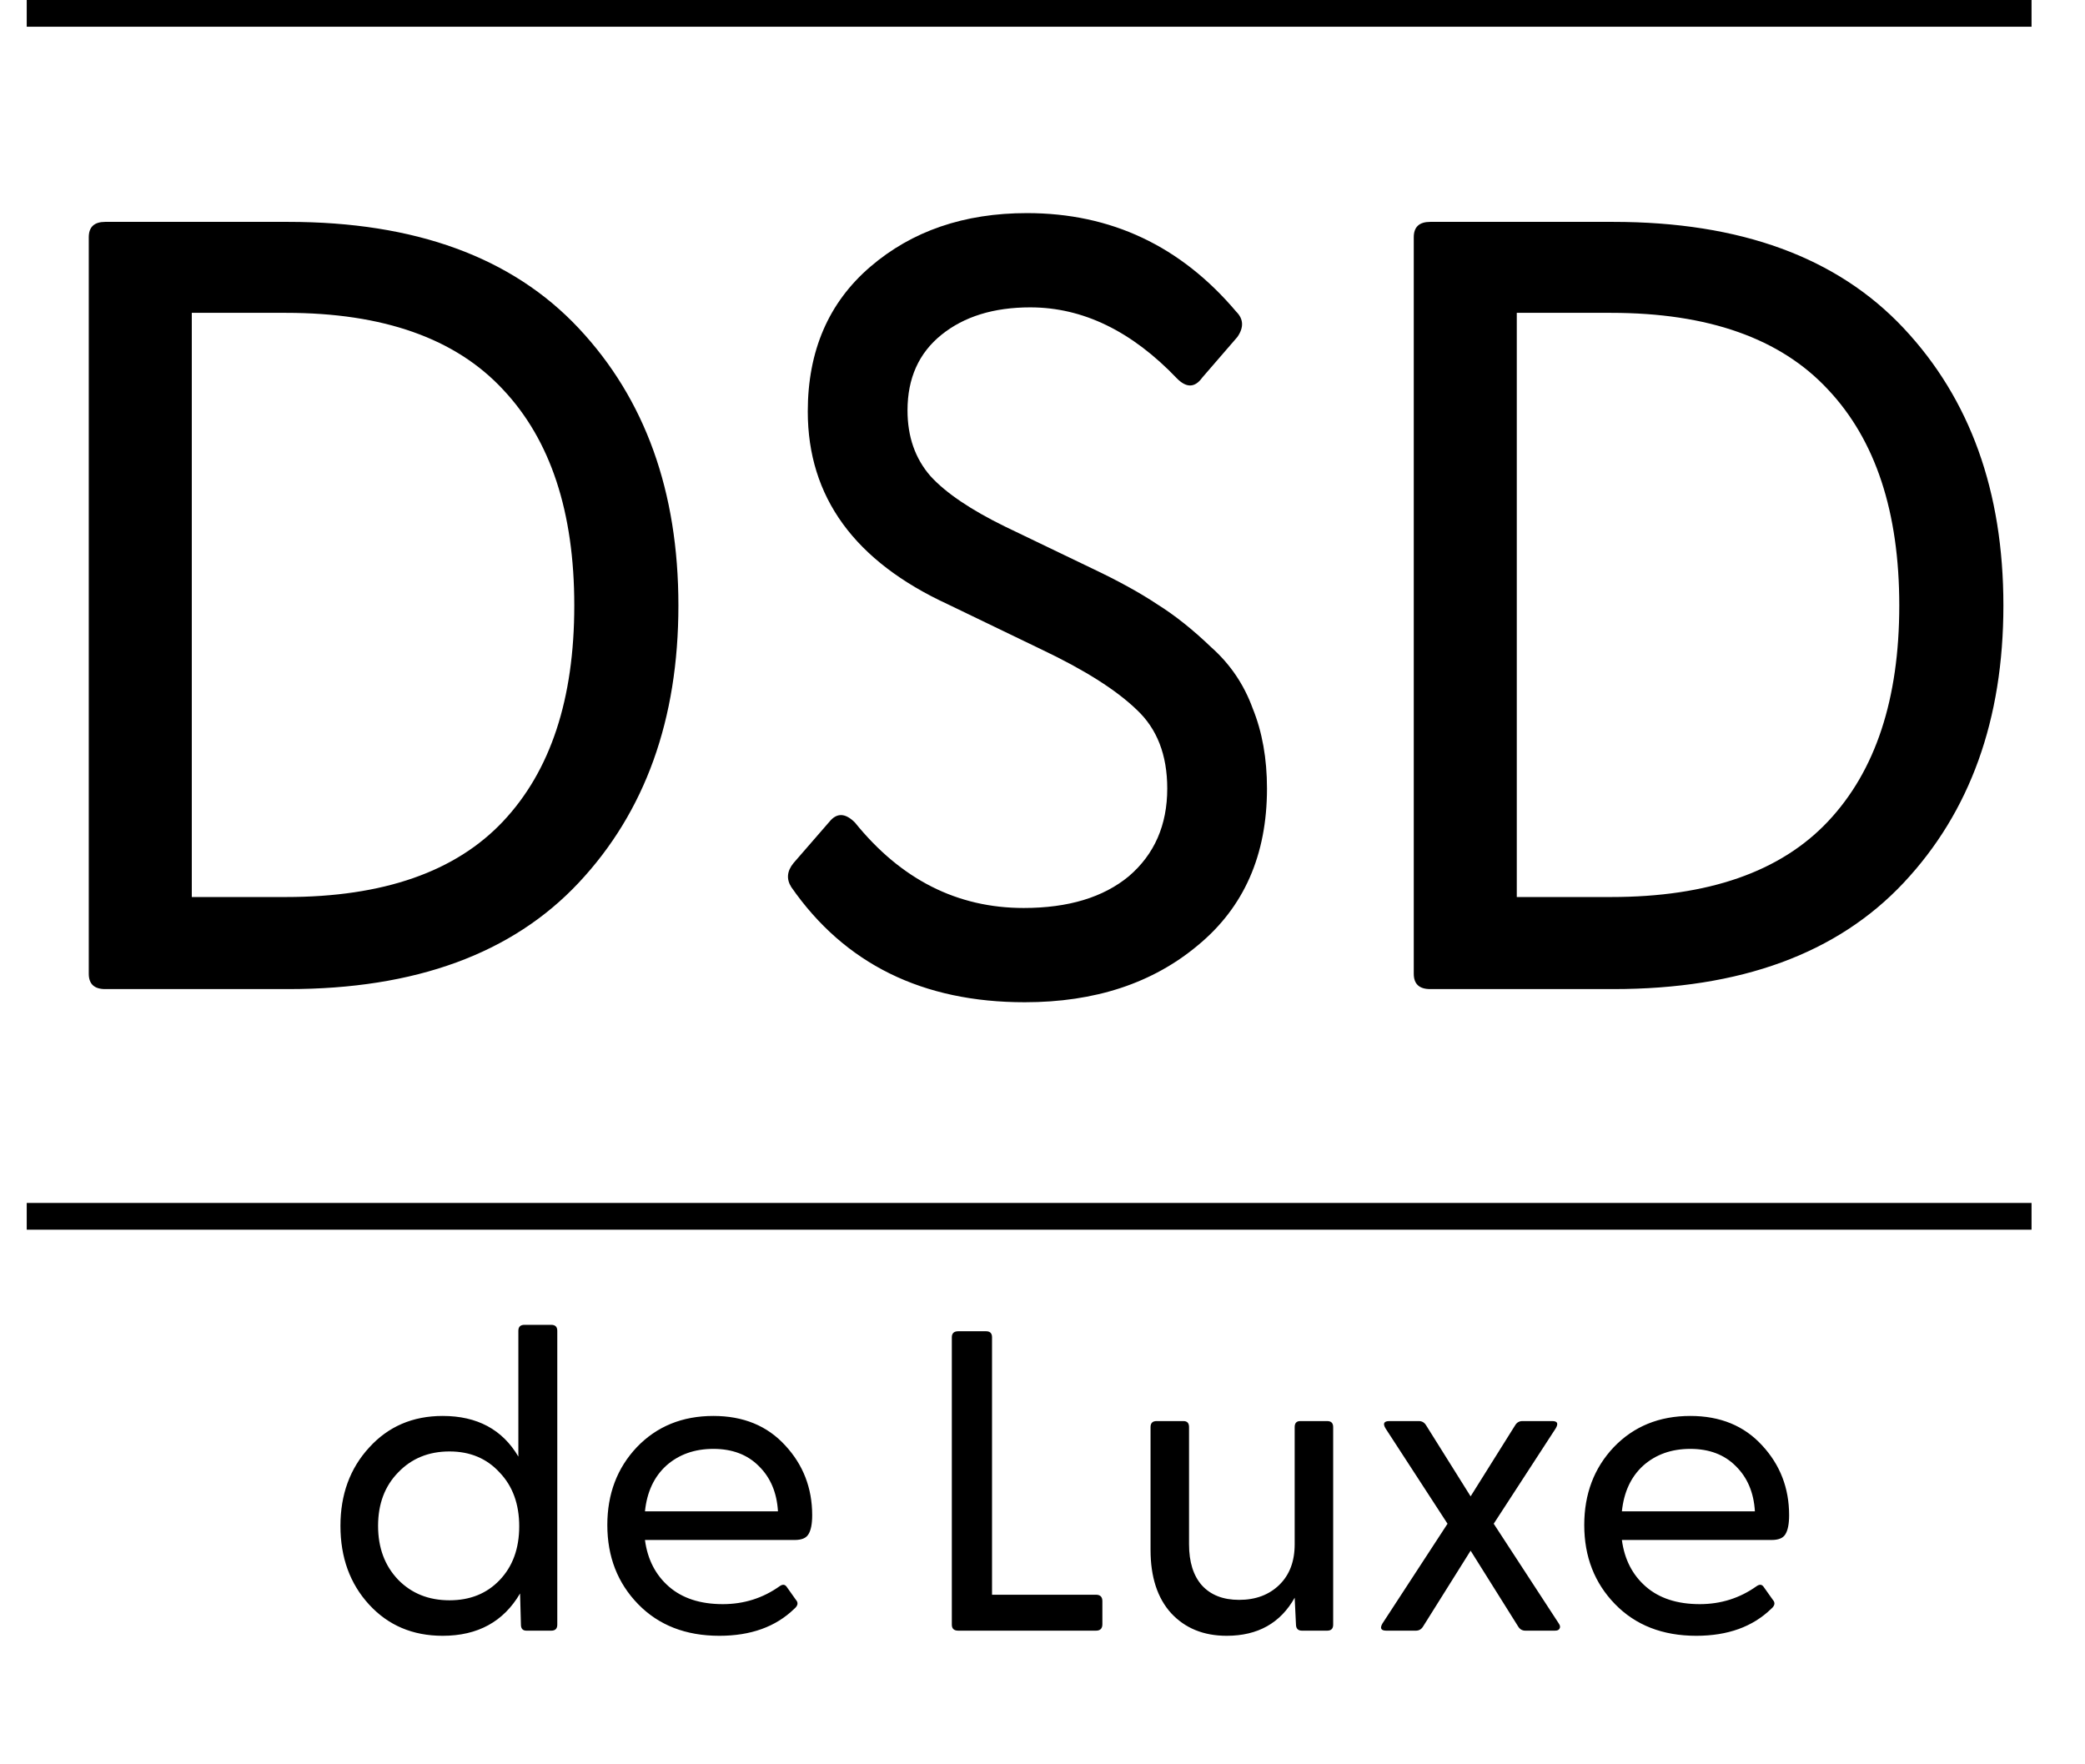
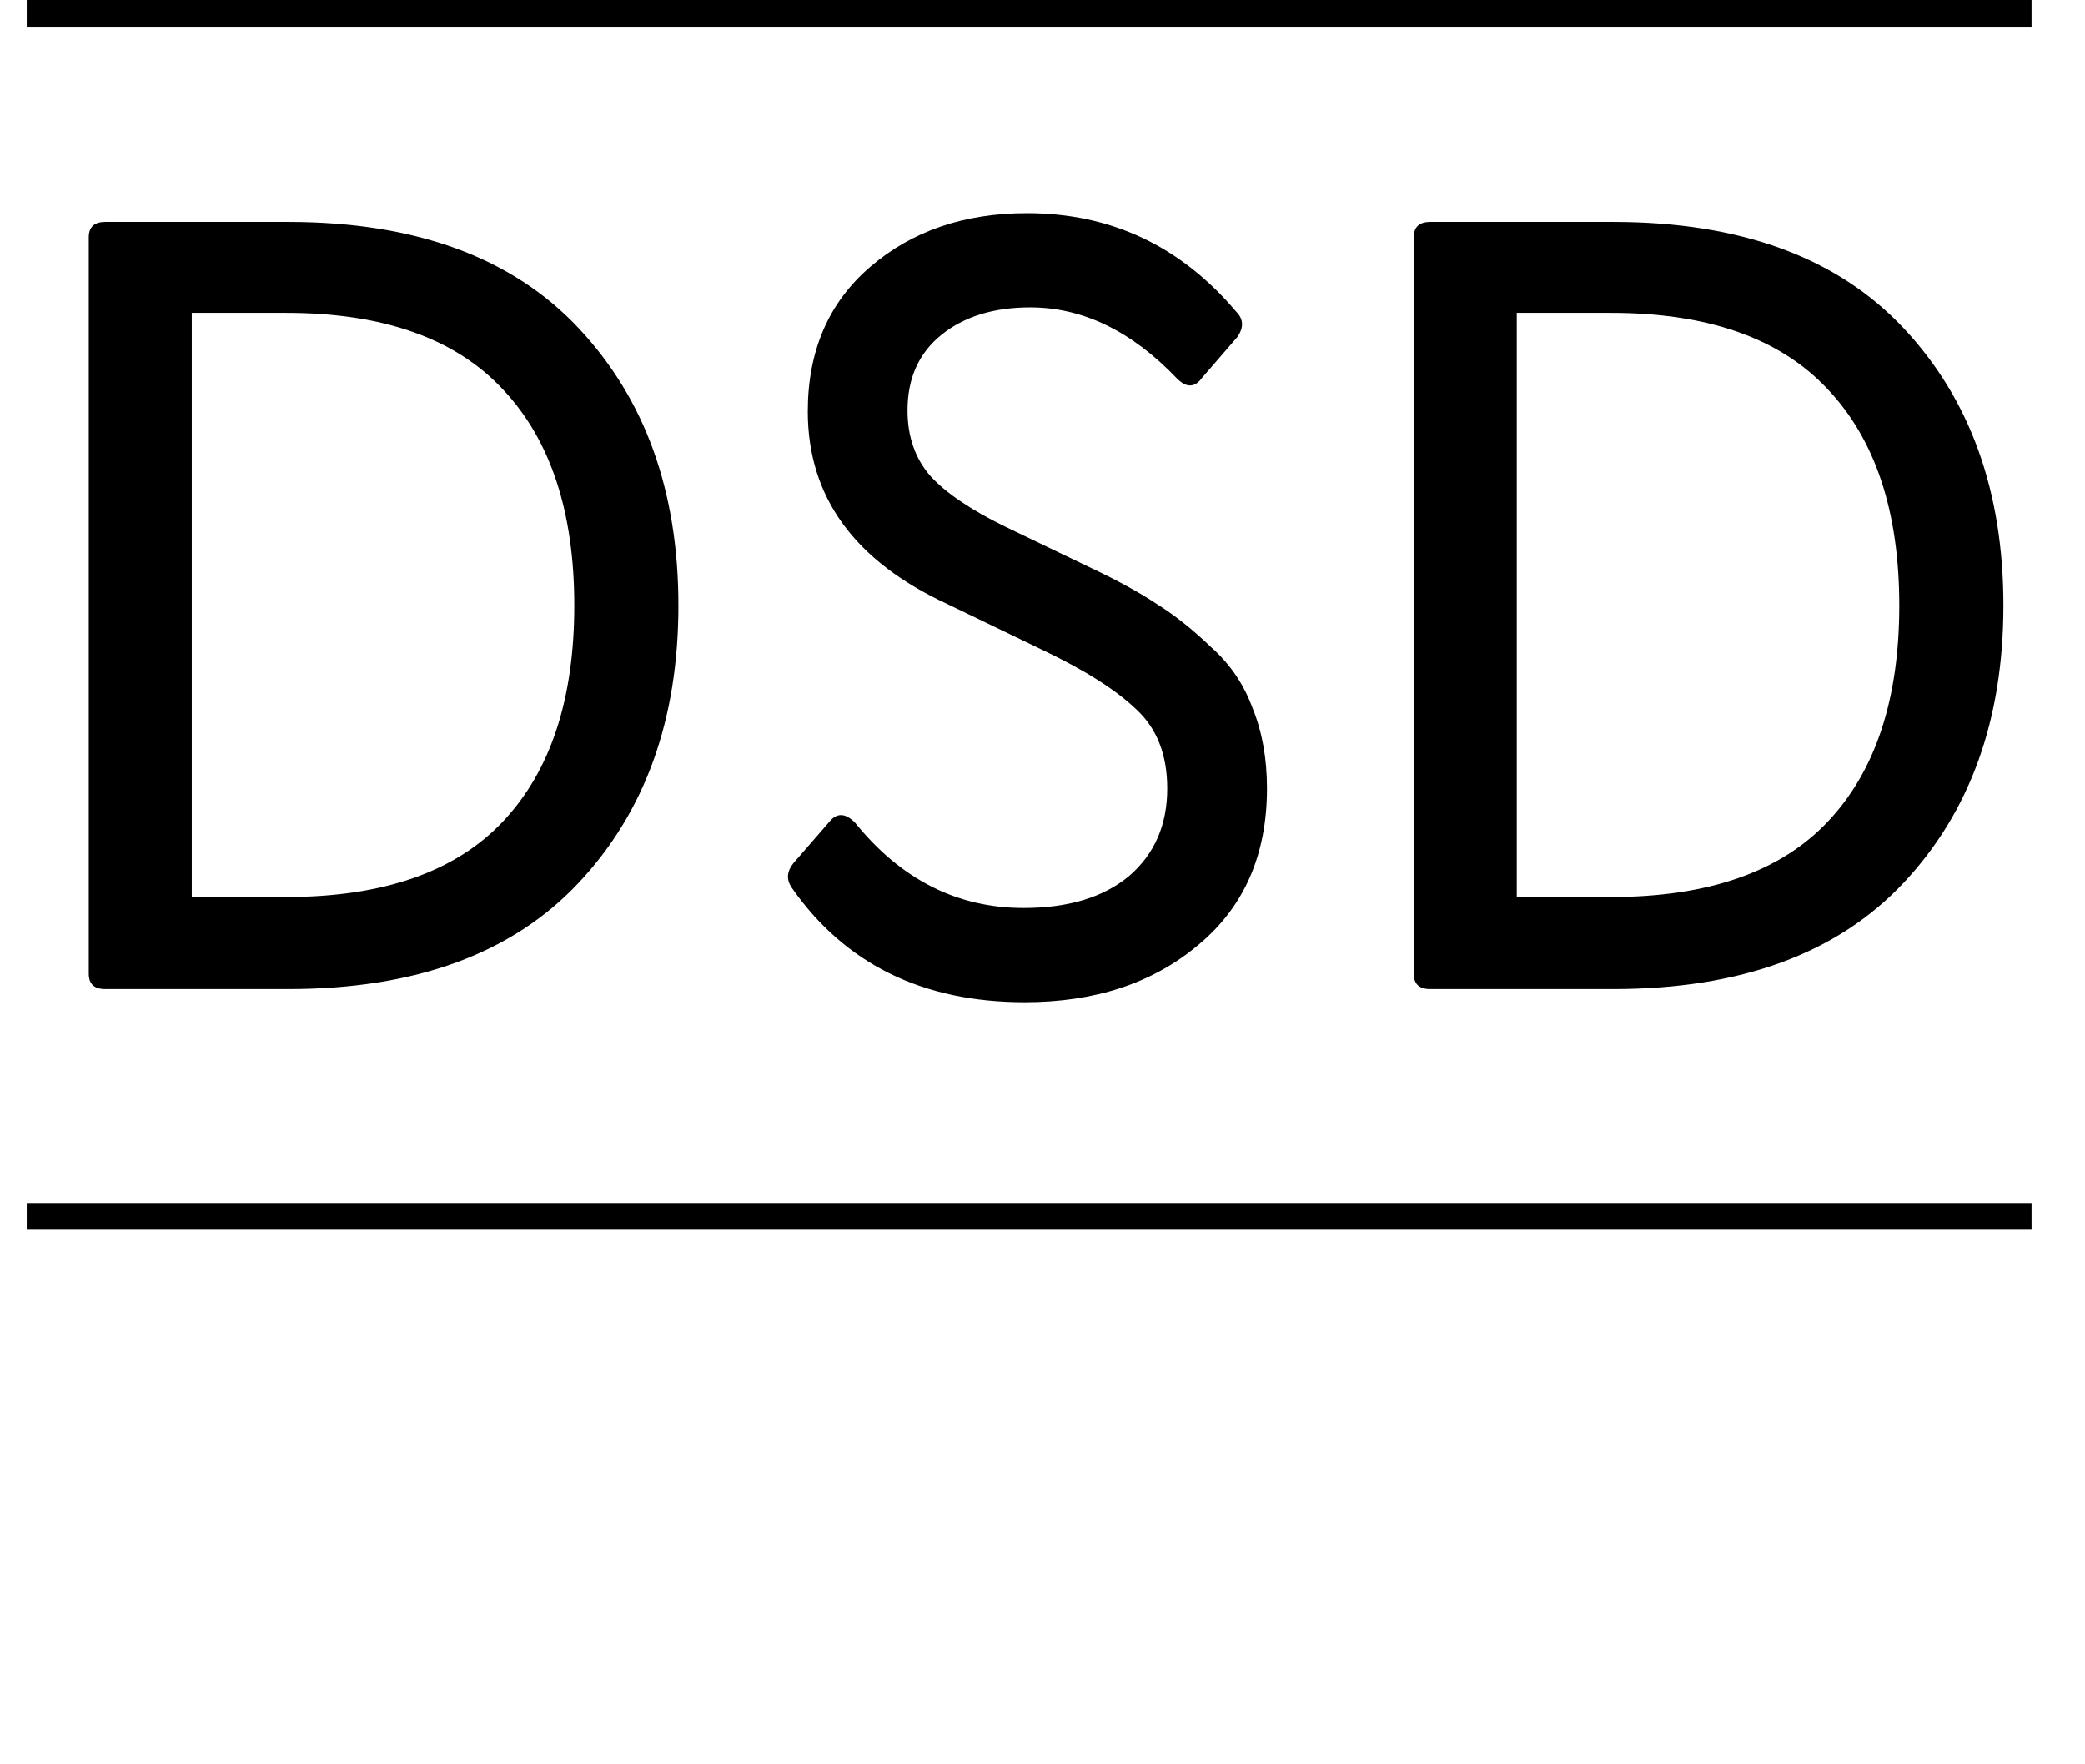
<svg xmlns="http://www.w3.org/2000/svg" width="78" height="66" viewBox="0 0 78 66" fill="none">
  <path d="M3.936 37C3.526 37 3.321 36.809 3.321 36.426V8.874C3.321 8.491 3.526 8.3 3.936 8.3H10.783C15.539 8.3 19.161 9.626 21.648 12.277C24.135 14.928 25.379 18.386 25.379 22.65C25.379 26.914 24.135 30.372 21.648 33.023C19.161 35.674 15.539 37 10.783 37H3.936ZM7.175 33.556H10.701C14.336 33.556 17.042 32.613 18.819 30.727C20.596 28.841 21.484 26.149 21.484 22.65C21.484 19.151 20.596 16.459 18.819 14.573C17.042 12.66 14.336 11.703 10.701 11.703H7.175V33.556ZM38.337 37.492C34.51 37.492 31.599 36.057 29.604 33.187C29.412 32.886 29.44 32.586 29.686 32.285L31.039 30.727C31.312 30.399 31.626 30.413 31.982 30.768C33.704 32.9 35.808 33.966 38.296 33.966C39.963 33.966 41.275 33.57 42.232 32.777C43.188 31.957 43.667 30.864 43.667 29.497C43.667 28.24 43.284 27.256 42.519 26.545C41.753 25.807 40.564 25.055 38.952 24.29L35.467 22.609C31.968 20.996 30.219 18.591 30.219 15.393C30.219 13.124 30.998 11.32 32.556 9.981C34.114 8.642 36.068 7.972 38.419 7.972C41.562 7.972 44.172 9.202 46.25 11.662C46.523 11.935 46.537 12.25 46.291 12.605L44.979 14.122C44.705 14.505 44.391 14.518 44.036 14.163C42.341 12.386 40.51 11.498 38.542 11.498C37.175 11.498 36.068 11.84 35.221 12.523C34.373 13.206 33.95 14.149 33.95 15.352C33.95 16.336 34.237 17.156 34.811 17.812C35.385 18.441 36.314 19.069 37.599 19.698L40.838 21.256C41.822 21.721 42.642 22.172 43.298 22.609C43.954 23.019 44.623 23.552 45.307 24.208C46.017 24.837 46.537 25.602 46.865 26.504C47.22 27.379 47.398 28.376 47.398 29.497C47.398 31.984 46.537 33.939 44.815 35.36C43.12 36.781 40.961 37.492 38.337 37.492ZM53.504 37C53.094 37 52.889 36.809 52.889 36.426V8.874C52.889 8.491 53.094 8.3 53.504 8.3H60.351C65.107 8.3 68.729 9.626 71.216 12.277C73.704 14.928 74.947 18.386 74.947 22.65C74.947 26.914 73.704 30.372 71.216 33.023C68.729 35.674 65.107 37 60.351 37H53.504ZM56.743 33.556H60.269C63.905 33.556 66.611 32.613 68.387 30.727C70.164 28.841 71.052 26.149 71.052 22.65C71.052 19.151 70.164 16.459 68.387 14.573C66.611 12.66 63.905 11.703 60.269 11.703H56.743V33.556Z" fill="black" />
  <rect x="1" width="75" height="1" fill="black" />
  <rect x="1" y="45" width="75" height="1" fill="black" />
-   <path d="M16.56 61.192C15.44 61.192 14.523 60.803 13.808 60.024C13.093 59.245 12.736 58.264 12.736 57.08C12.736 55.907 13.093 54.931 13.808 54.152C14.523 53.363 15.44 52.968 16.56 52.968C17.851 52.968 18.795 53.475 19.392 54.488V49.784C19.392 49.635 19.467 49.56 19.616 49.56H20.624C20.773 49.56 20.848 49.635 20.848 49.784V60.776C20.848 60.925 20.773 61 20.624 61H19.696C19.557 61 19.488 60.925 19.488 60.776L19.456 59.608C18.837 60.664 17.872 61.192 16.56 61.192ZM16.816 59.864C17.584 59.864 18.208 59.613 18.688 59.112C19.179 58.6 19.424 57.928 19.424 57.096C19.424 56.264 19.179 55.592 18.688 55.08C18.208 54.557 17.584 54.296 16.816 54.296C16.037 54.296 15.397 54.557 14.896 55.08C14.395 55.592 14.144 56.259 14.144 57.08C14.144 57.901 14.395 58.573 14.896 59.096C15.397 59.608 16.037 59.864 16.816 59.864ZM26.912 61.192C25.654 61.192 24.64 60.797 23.872 60.008C23.104 59.219 22.72 58.232 22.72 57.048C22.72 55.885 23.088 54.915 23.824 54.136C24.571 53.357 25.526 52.968 26.688 52.968C27.808 52.968 28.704 53.336 29.376 54.072C30.048 54.797 30.384 55.667 30.384 56.68C30.384 57.011 30.336 57.251 30.24 57.4C30.155 57.539 29.984 57.608 29.728 57.608H24.128C24.224 58.333 24.523 58.915 25.024 59.352C25.526 59.789 26.198 60.008 27.04 60.008C27.83 60.008 28.539 59.784 29.168 59.336C29.275 59.261 29.36 59.267 29.424 59.352L29.776 59.848C29.872 59.955 29.851 60.067 29.712 60.184C29.019 60.856 28.086 61.192 26.912 61.192ZM24.128 56.536H29.104C29.062 55.832 28.822 55.267 28.384 54.84C27.958 54.413 27.392 54.2 26.688 54.2C25.984 54.2 25.398 54.408 24.928 54.824C24.47 55.24 24.203 55.811 24.128 56.536ZM41.001 59.656C41.16 59.656 41.24 59.736 41.24 59.896V60.76C41.24 60.92 41.16 61 41.001 61H35.849C35.688 61 35.608 60.925 35.608 60.776V50.024C35.608 49.875 35.688 49.8 35.849 49.8H36.889C37.038 49.8 37.112 49.875 37.112 50.024V59.656H41.001ZM45.89 61.192C45.026 61.192 44.333 60.909 43.81 60.344C43.298 59.779 43.042 58.989 43.042 57.976V53.384C43.042 53.235 43.117 53.16 43.266 53.16H44.274C44.413 53.16 44.482 53.235 44.482 53.384V57.768C44.482 58.429 44.642 58.941 44.962 59.304C45.293 59.667 45.757 59.848 46.354 59.848C46.973 59.848 47.474 59.661 47.858 59.288C48.242 58.915 48.434 58.408 48.434 57.768V53.384C48.434 53.235 48.504 53.16 48.642 53.16H49.65C49.8 53.16 49.874 53.235 49.874 53.384V60.776C49.874 60.925 49.8 61 49.65 61H48.706C48.557 61 48.482 60.92 48.482 60.76L48.434 59.768C47.901 60.717 47.053 61.192 45.89 61.192ZM51.864 61C51.661 61 51.613 60.909 51.72 60.728L54.152 57L51.832 53.432C51.725 53.251 51.773 53.16 51.976 53.16H53.08C53.197 53.16 53.288 53.213 53.352 53.32L55.016 55.976L56.68 53.32C56.744 53.213 56.834 53.16 56.952 53.16H58.072C58.264 53.16 58.306 53.251 58.2 53.432L55.88 57L58.312 60.728C58.365 60.803 58.376 60.867 58.344 60.92C58.322 60.973 58.264 61 58.168 61H57.064C56.946 61 56.856 60.947 56.792 60.84L55.016 58.008L53.24 60.84C53.176 60.947 53.085 61 52.968 61H51.864ZM63.459 61.192C62.201 61.192 61.187 60.797 60.419 60.008C59.651 59.219 59.267 58.232 59.267 57.048C59.267 55.885 59.635 54.915 60.371 54.136C61.118 53.357 62.073 52.968 63.235 52.968C64.355 52.968 65.251 53.336 65.923 54.072C66.595 54.797 66.931 55.667 66.931 56.68C66.931 57.011 66.883 57.251 66.787 57.4C66.702 57.539 66.531 57.608 66.275 57.608H60.675C60.771 58.333 61.07 58.915 61.571 59.352C62.073 59.789 62.745 60.008 63.587 60.008C64.377 60.008 65.086 59.784 65.715 59.336C65.822 59.261 65.907 59.267 65.971 59.352L66.323 59.848C66.419 59.955 66.398 60.067 66.259 60.184C65.566 60.856 64.633 61.192 63.459 61.192ZM60.675 56.536H65.651C65.609 55.832 65.369 55.267 64.931 54.84C64.505 54.413 63.939 54.2 63.235 54.2C62.531 54.2 61.945 54.408 61.475 54.824C61.017 55.24 60.75 55.811 60.675 56.536Z" fill="black" />
</svg>